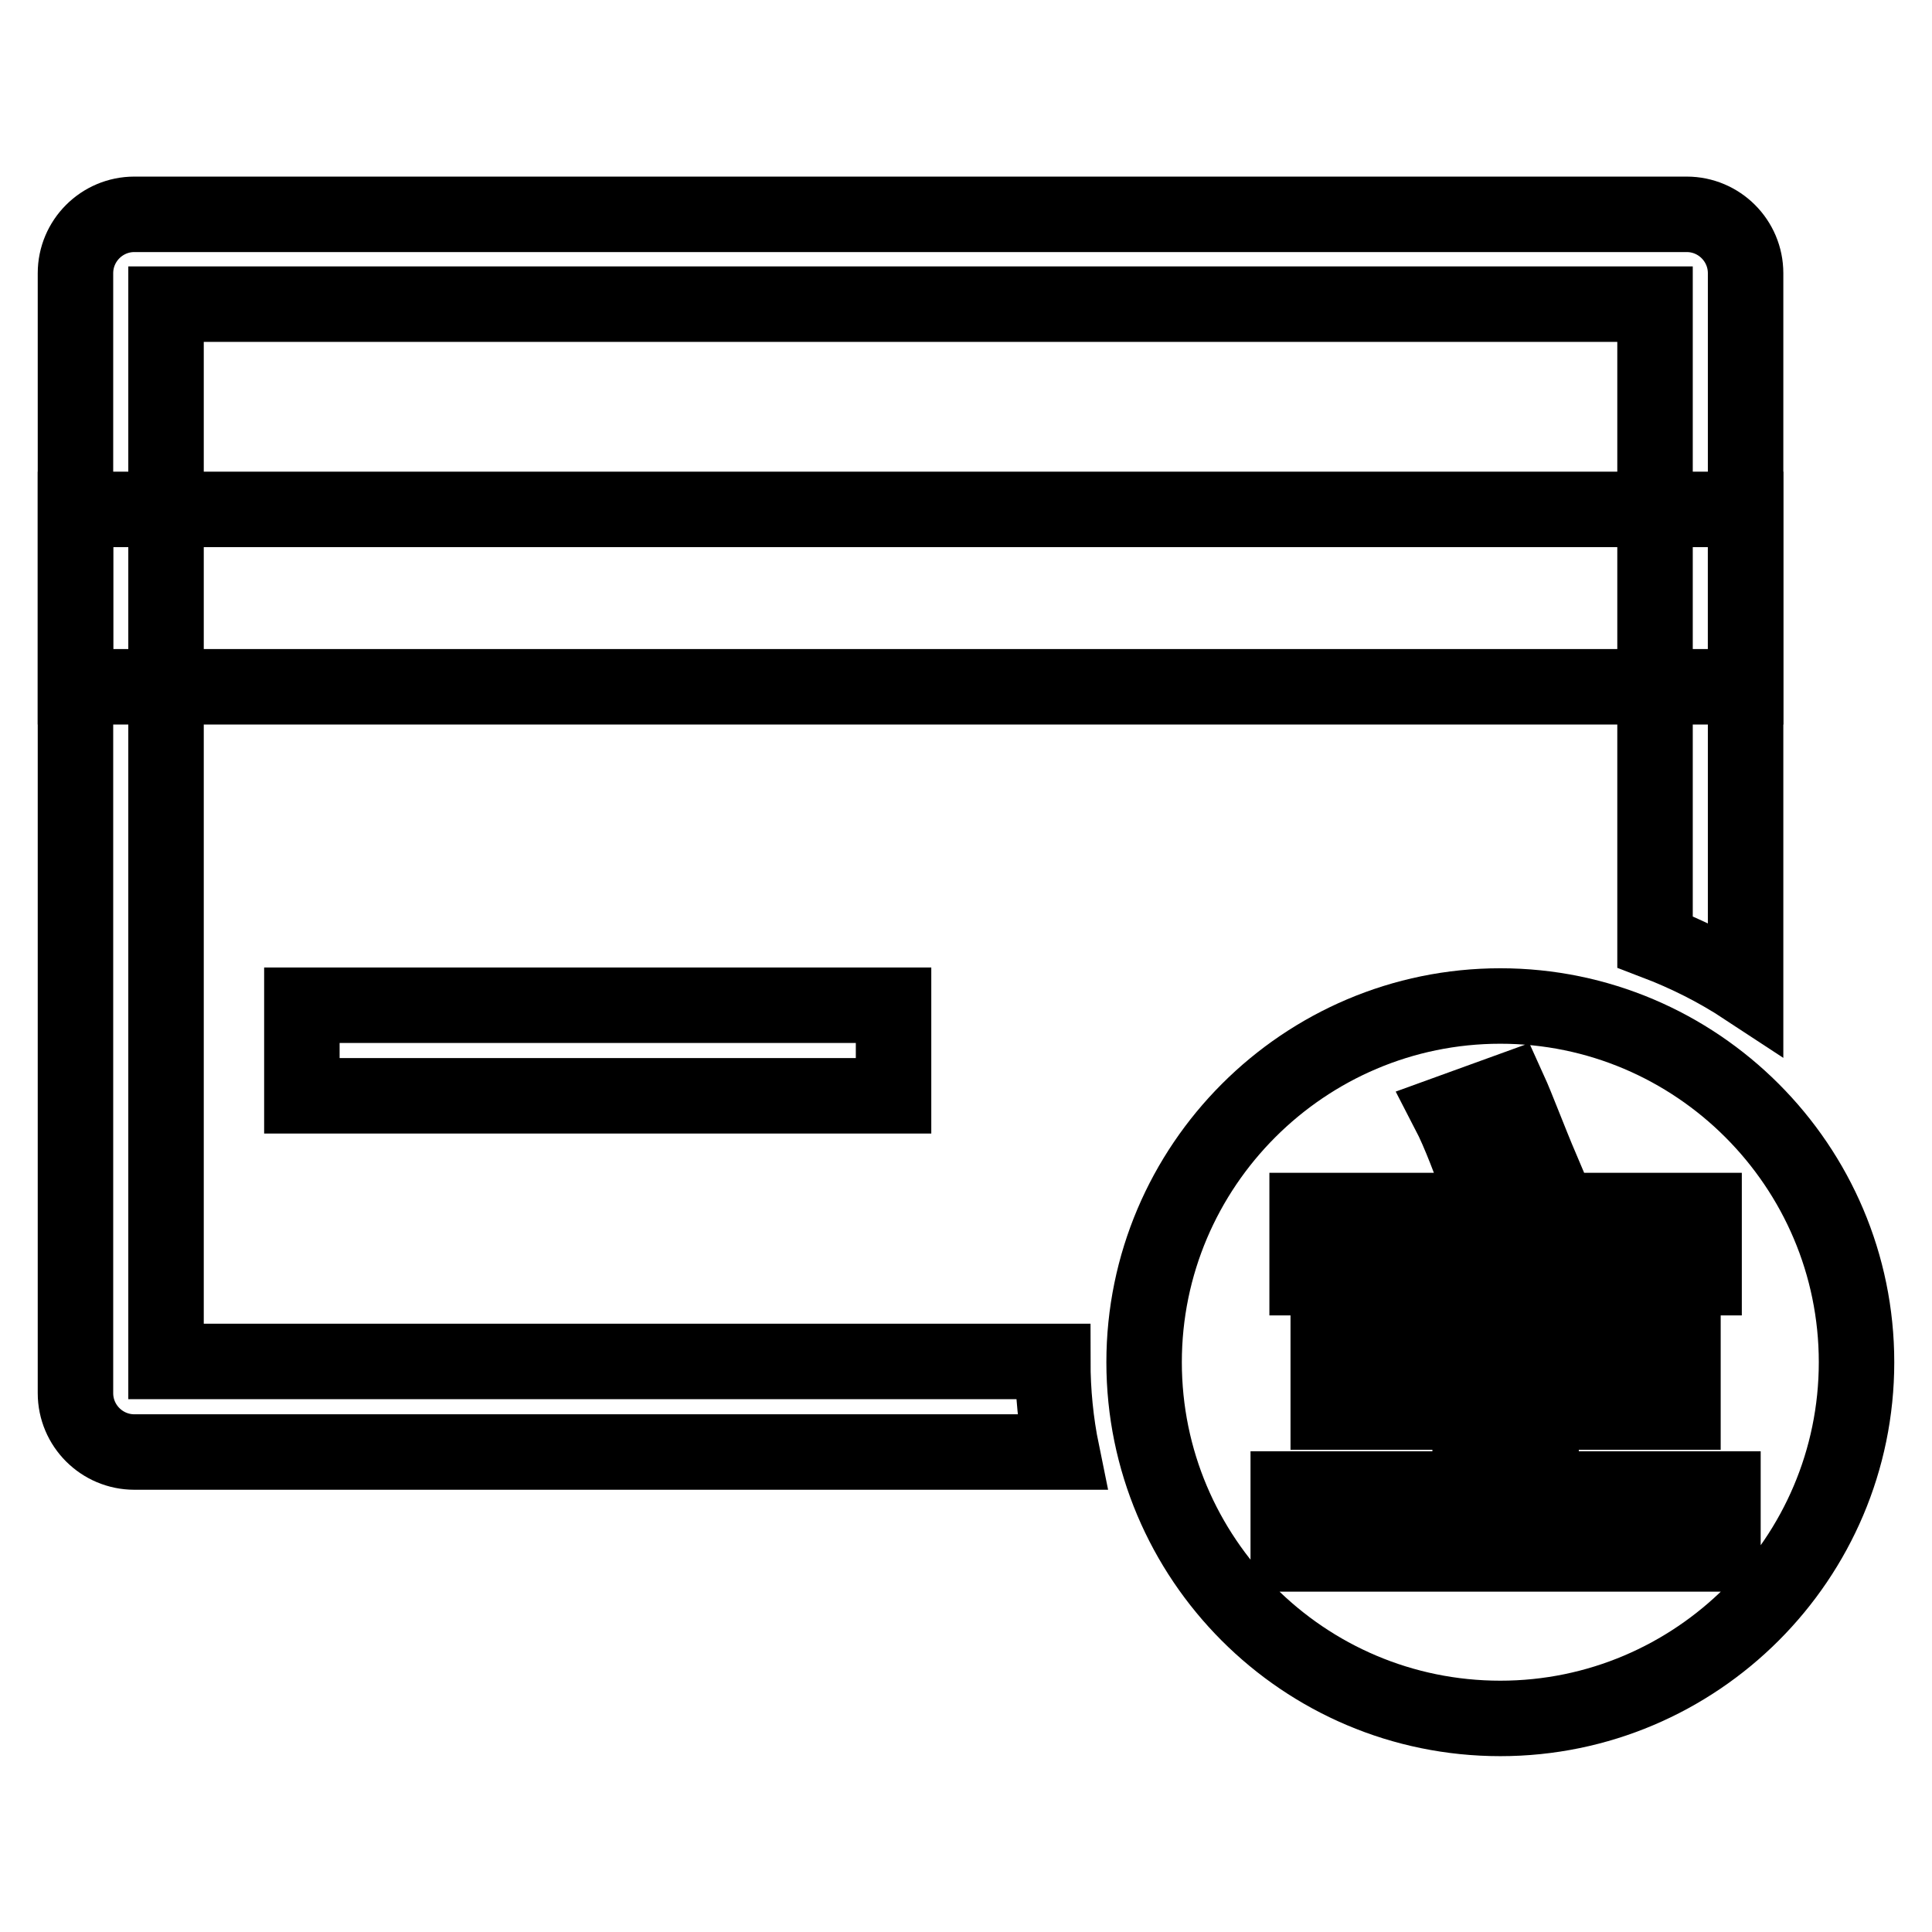
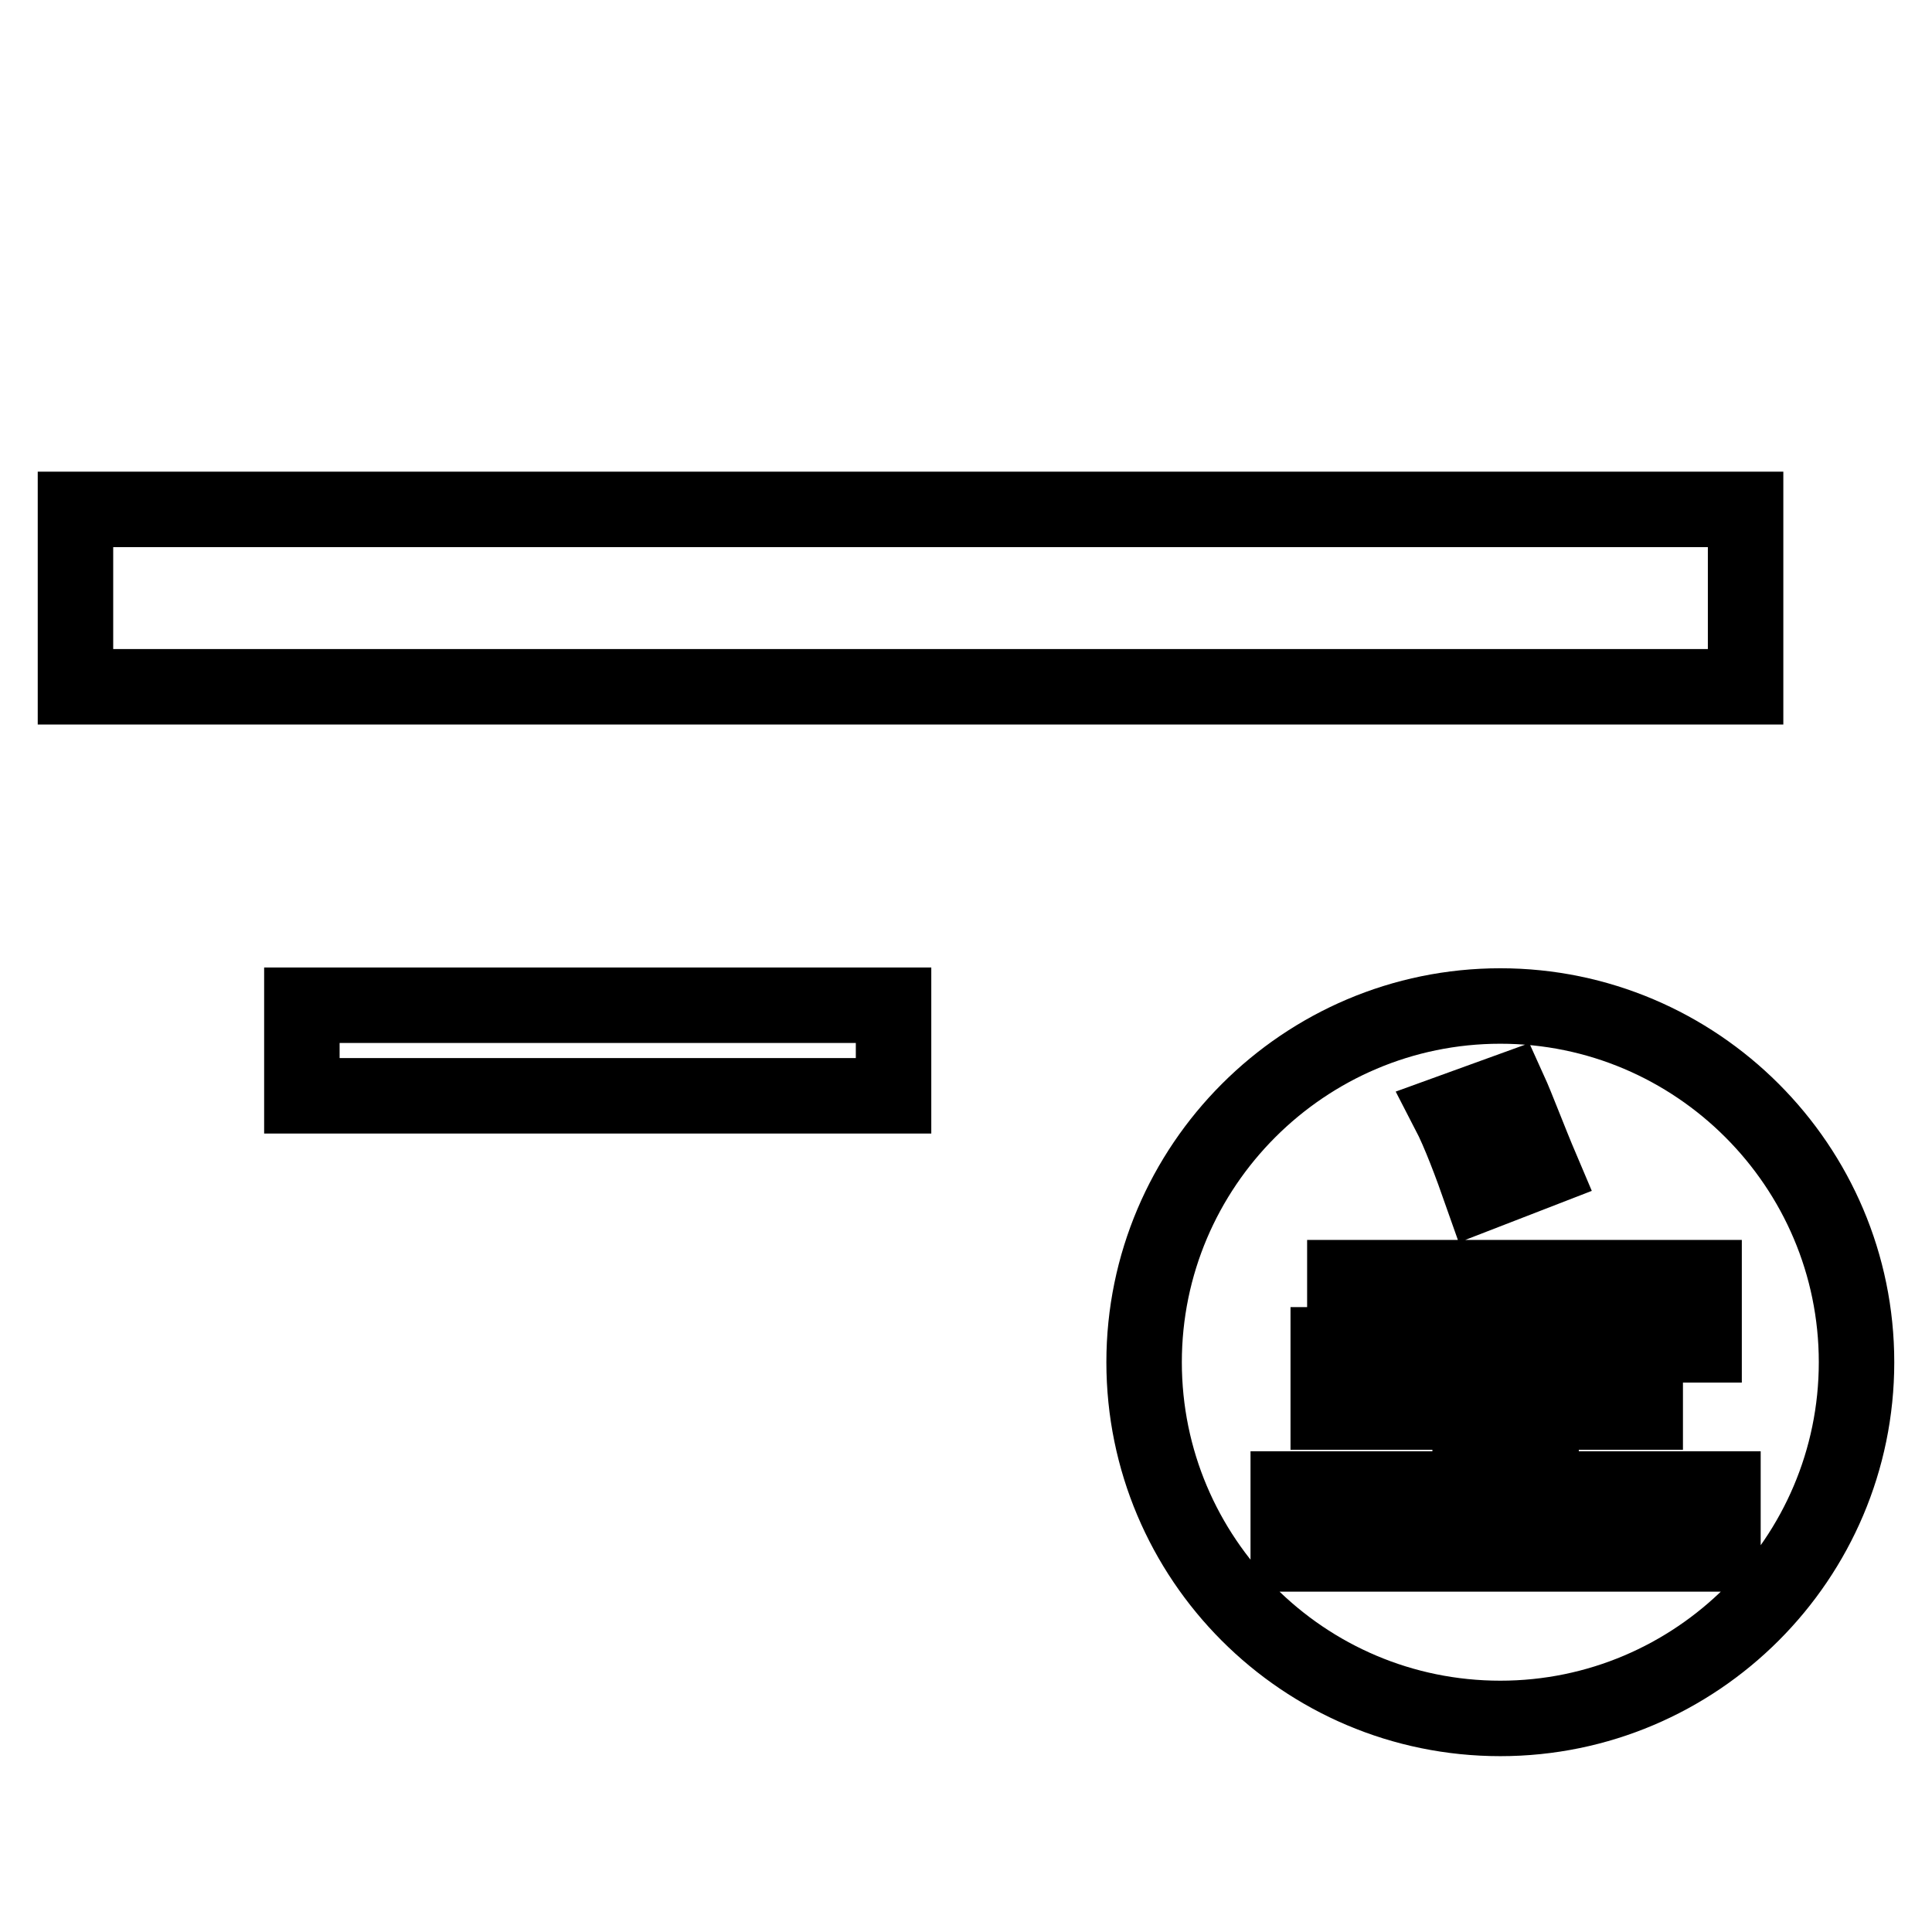
<svg xmlns="http://www.w3.org/2000/svg" version="1.1" x="0px" y="0px" viewBox="0 0 256 256" enable-background="new 0 0 256 256" xml:space="preserve">
  <g>
-     <path stroke-width="10" fill-opacity="0" stroke="#000000" d="M231.3,130.9V36.2c0-4.3-3.5-7.8-7.8-7.8H17.8c-4.3,0-7.8,3.5-7.8,7.8v148.4c0,4.3,3.5,7.8,7.8,7.8h122.9 c-0.8-3.9-1.2-8-1.2-12H22V40.3h197.3v84.5C223.5,126.4,227.5,128.4,231.3,130.9z" />
-     <path stroke-width="10" fill-opacity="0" stroke="#000000" d="M10,67.5h221.3V91H10V67.5z M40,133.2h78.4v12H40V133.2z M198.8,227.7c-26.1,0-47.2-21.2-47.2-47.2 s21.2-47.2,47.2-47.2s47.2,21.2,47.2,47.2S224.8,227.7,198.8,227.7z M173.2,169.3h21.6v8.9h-18.8v8.9h18.8v10.2h-24.1v8.6h57.6 v-8.6h-24.1v-10.2H223v-8.9h-18.8v-8.9h21.6v-8.9h-52.6V169.3L173.2,169.3z M196.3,158.1l8-3.1c-1.7-4-3.3-8.3-4.3-10.5l-8,2.9 C193.4,150.1,195,154.4,196.3,158.1L196.3,158.1z" />
+     <path stroke-width="10" fill-opacity="0" stroke="#000000" d="M10,67.5h221.3V91H10V67.5z M40,133.2h78.4v12H40V133.2z M198.8,227.7c-26.1,0-47.2-21.2-47.2-47.2 s21.2-47.2,47.2-47.2s47.2,21.2,47.2,47.2S224.8,227.7,198.8,227.7z M173.2,169.3h21.6v8.9h-18.8v8.9h18.8v10.2h-24.1v8.6h57.6 v-8.6h-24.1v-10.2H223h-18.8v-8.9h21.6v-8.9h-52.6V169.3L173.2,169.3z M196.3,158.1l8-3.1c-1.7-4-3.3-8.3-4.3-10.5l-8,2.9 C193.4,150.1,195,154.4,196.3,158.1L196.3,158.1z" />
  </g>
</svg>